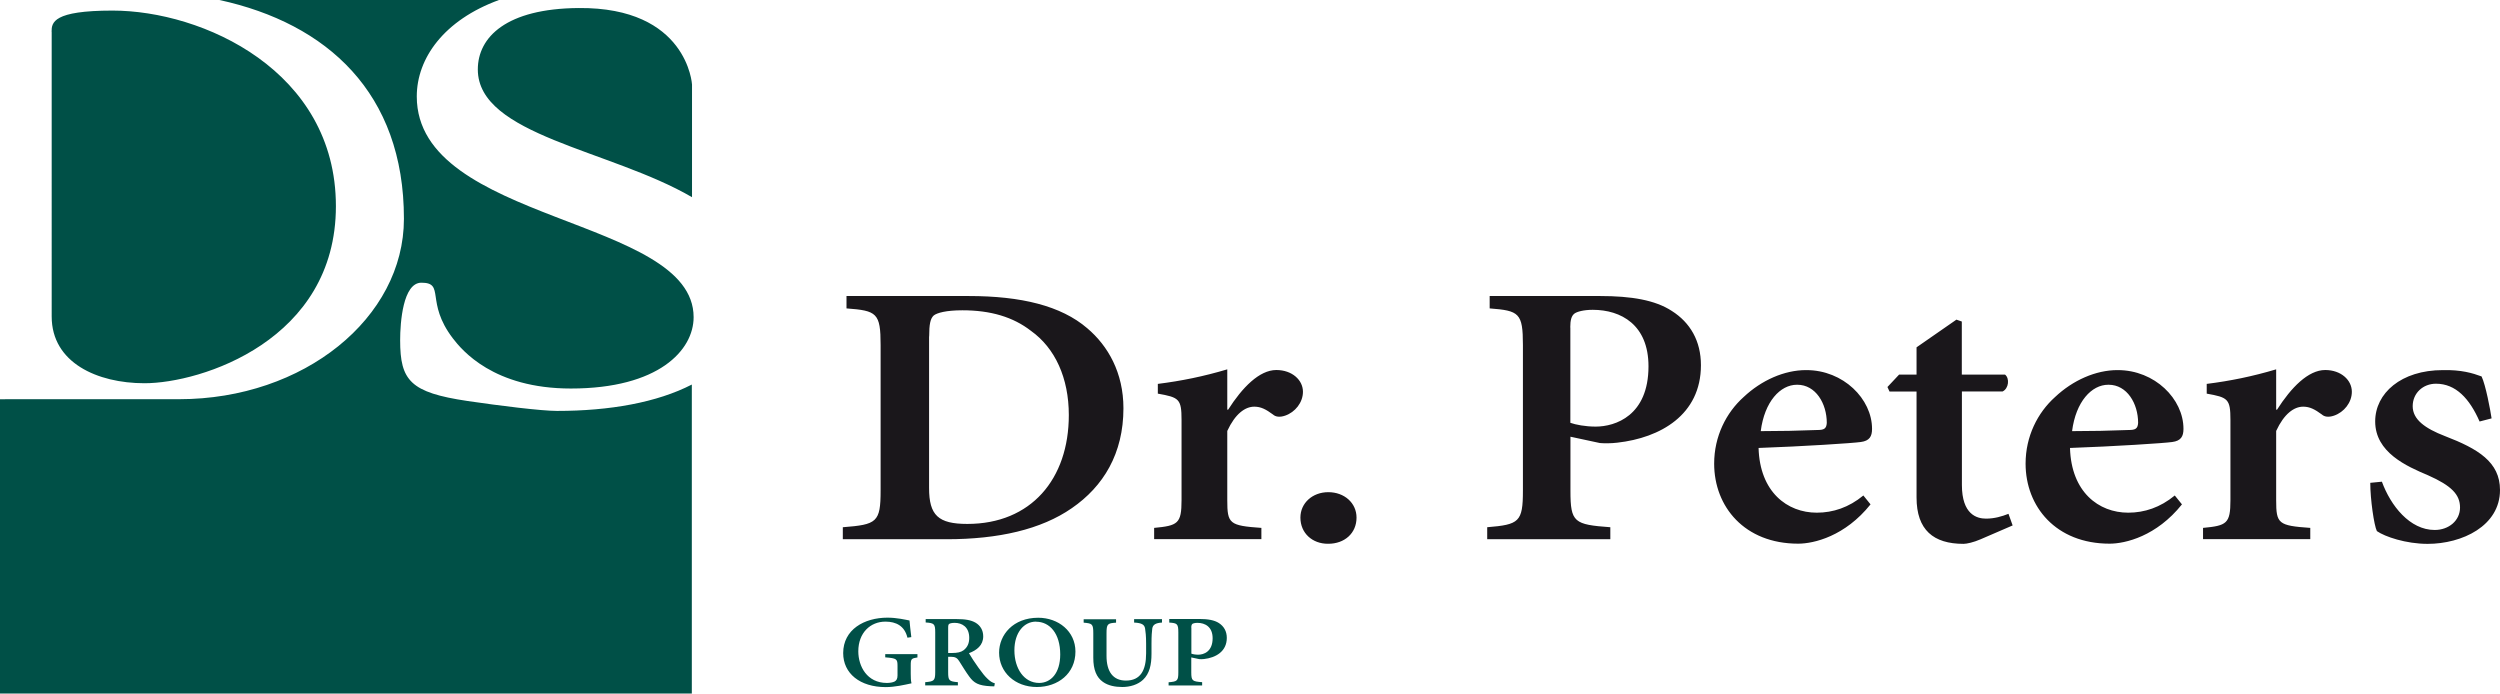
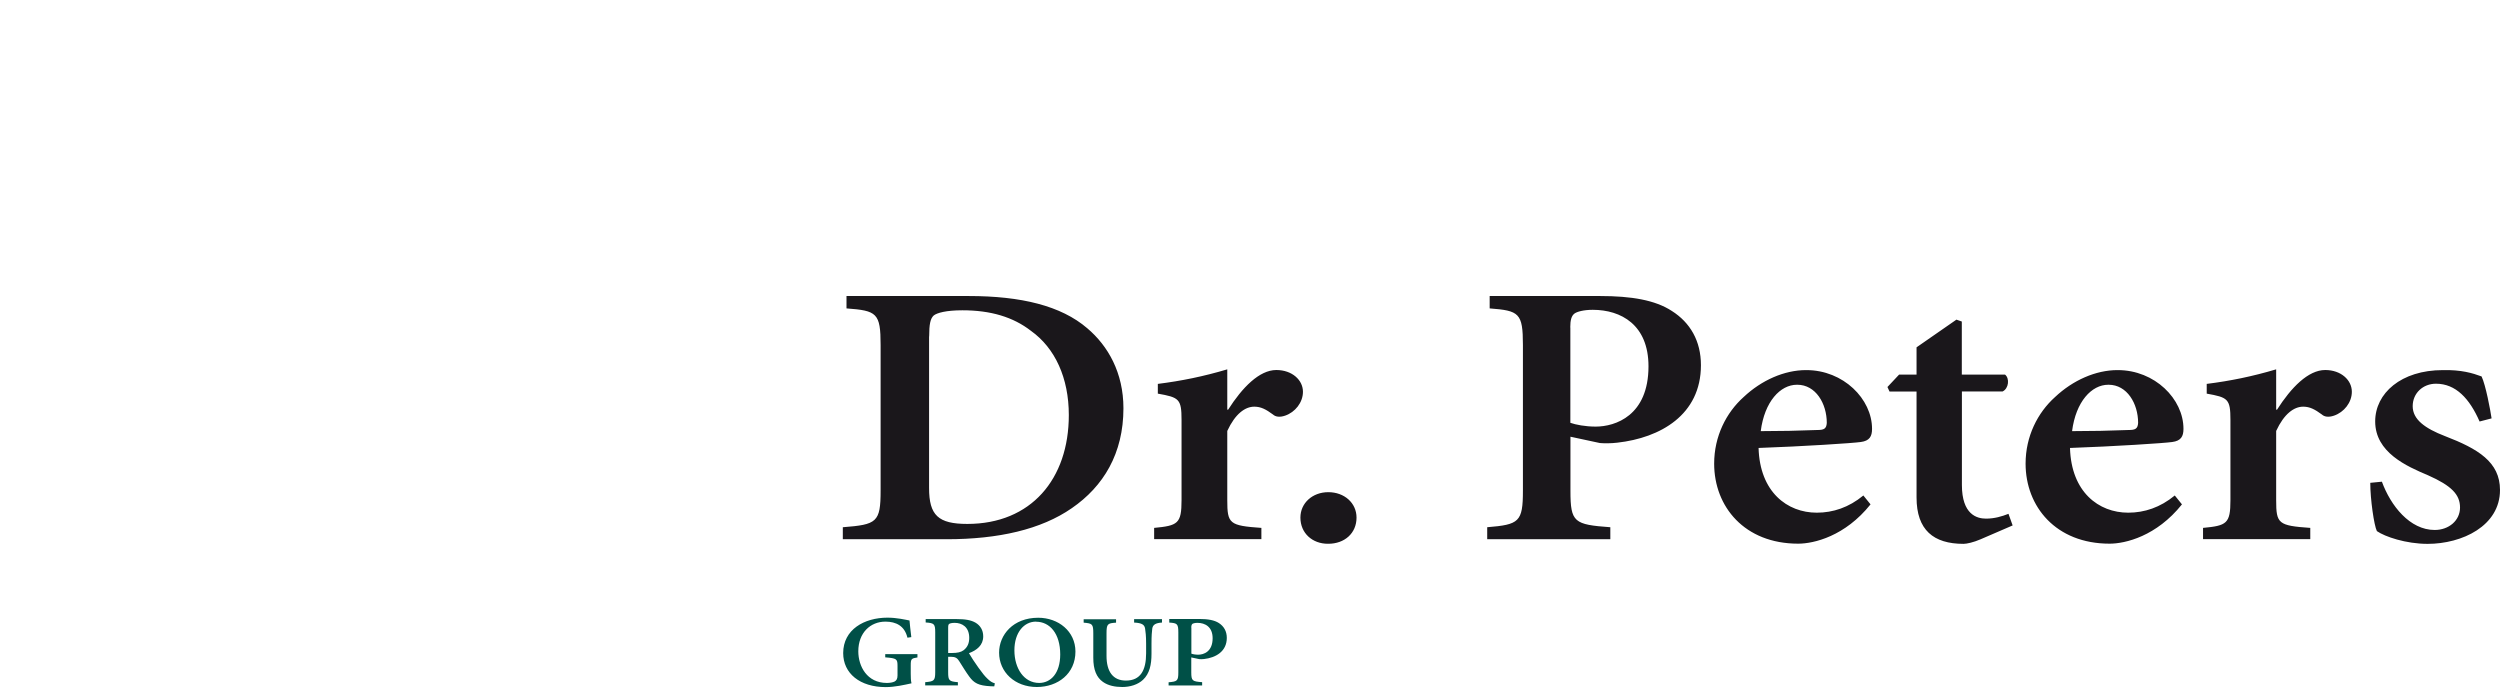
<svg xmlns="http://www.w3.org/2000/svg" version="1.1" id="Ebene_1" x="0px" y="0px" width="2788.079px" height="773.442px" viewBox="57.534 3974.525 2788.079 773.442" xml:space="preserve">
  <g>
    <path fill="#1A171B" d="M1001.576,4304.661v13.804c33.824,2.529,38.039,5.058,38.039,40.885v162.276   c0,35.51-4.215,37.934-42.148,40.885v13.383h115.91c57.534,0,105.269-10.854,139.515-34.668   c35.194-24.236,57.534-60.906,57.534-111.381c0-39.621-17.176-69.652-40.358-89.251c-29.188-25.078-73.761-35.932-132.138-35.932   H1001.576L1001.576,4304.661z M1093.777,4349.76c0-13.804,1.37-20.021,5.059-23.394c3.688-2.95,13.909-5.795,32.033-5.795   c31.507,0,56.586,7.481,76.501,22.972c26.87,19.178,42.149,52.582,42.149,93.888c0,71.338-42.149,121.389-113.171,121.389   c-32.455,0-42.677-9.588-42.677-40.041V4349.76H1093.777z M1426.231,4431.529v-45.1c-26.449,7.904-51.423,12.961-77.45,16.229   v10.854c23.604,4.215,26.449,5.795,26.449,29.188v89.674c0,26.238-4.215,28.346-30.559,30.873v12.541h119.6v-12.541   c-35.723-2.527-38.041-4.635-38.041-30.873v-77.24c8.852-19.178,19.916-27.08,30.138-27.08c7.376,0,12.961,2.951,20.863,8.746   c2.74,2.529,7.376,3.371,13.488,1.264c11.169-3.793,19.915-14.646,19.915-26.658c0-12.961-12.012-24.236-29.715-24.236   c-18.967,0-38.04,19.6-53.74,44.256h-0.948V4431.529z M1538.875,4580.949c18.125,0,31.507-11.695,31.507-29.188   c0-16.229-13.487-28.346-31.507-28.346c-17.597,0-31.085,12.117-31.085,28.346c0,17.492,13.488,29.188,30.559,29.188H1538.875   L1538.875,4580.949z M1718.853,4304.661v13.804c32.877,2.529,37.092,5.058,37.092,40.885v162.276   c0,35.088-4.215,37.934-39.832,40.885v13.383h137.303v-13.383c-40.358-2.951-44.469-5.375-44.469-40.465v-60.484l32.877,7.061   c5.058,0.422,12.539,0.422,19.494-0.422c47.734-5.373,93.15-30.873,93.15-86.406c0-27.081-12.013-47.523-32.455-60.484   c-18.546-12.118-44.994-16.648-80.189-16.648H1718.853L1718.853,4304.661z M1808.737,4339.75c0-8.324,1.37-12.961,4.636-15.49   c2.74-2.107,10.222-4.215,20.443-4.215c31.506,0,62.17,16.649,62.17,63.014c0,55.109-37.092,67.229-58.904,67.229   c-11.591,0-22.233-2.107-28.239-4.215V4339.75H1808.737z M2135.605,4527.104c-16.228,13.383-33.824,19.178-51.949,19.178   c-32.876,0-63.54-22.971-64.91-72.18c48.683-1.688,105.689-5.375,114.015-6.639c9.694-1.266,12.539-6.217,12.539-14.646   c0-33.404-32.033-65.543-73.234-65.543h-0.421c-24.131,0-49.631,11.275-69.547,30.031c-19.494,17.492-32.877,43.836-32.877,74.289   c0,47.943,33.825,89.25,93.678,89.25c17.597,0,52.37-8.324,80.716-43.834L2135.605,4527.104L2135.605,4527.104z M2061.949,4403.605   c20.443,0,32.877,20.865,32.877,42.572c-0.422,6.639-3.267,7.902-10.643,7.902c-21.285,0.844-41.729,1.264-63.014,1.264   c4.215-32.98,21.813-51.738,40.358-51.738H2061.949L2061.949,4403.605z M2302.095,4560.508l-4.637-12.961   c-7.376,2.949-15.806,5.373-25.078,5.373c-10.222,0-26.871-4.637-26.871-37.512v-104.32h45.416   c6.955-3.373,7.903-14.646,2.74-18.758h-48.262v-59.219l-6.006-2.107l-44.468,30.875v30.452h-19.494l-12.961,13.805l2.318,5.059   h30.137v118.123c0,36.354,18.968,51.738,52.371,51.738c3.688,0,11.169-1.686,18.967-5.059L2302.095,4560.508L2302.095,4560.508z    M2482.917,4527.104c-16.228,13.383-33.825,19.178-51.949,19.178c-32.876,0-63.54-22.971-64.91-72.18   c48.683-1.688,105.689-5.375,114.015-6.639c9.694-1.266,12.539-6.217,12.539-14.646c0-33.404-32.033-65.543-73.234-65.543h-0.422   c-24.13,0-49.631,11.275-69.546,30.031c-19.494,17.492-32.877,43.836-32.877,74.289c0,47.943,33.825,89.25,93.677,89.25   c17.598,0,52.371-8.324,80.717-43.834L2482.917,4527.104L2482.917,4527.104z M2409.155,4403.605   c20.442,0,32.877,20.865,32.877,42.572c-0.422,6.639-3.267,7.902-10.644,7.902c-21.285,0.844-41.728,1.264-63.013,1.264   c4.215-32.98,21.813-51.738,40.358-51.738H2409.155L2409.155,4403.605z M2595.982,4431.529v-45.1   c-26.448,7.904-51.422,12.961-77.449,16.229v10.854c23.604,4.215,26.448,5.795,26.448,29.188v89.674   c0,26.238-4.215,28.346-30.558,30.873v12.541h119.599v-12.541c-35.722-2.527-38.04-4.635-38.04-30.873v-77.24   c8.852-19.178,19.916-27.08,30.137-27.08c7.377,0,12.961,2.951,20.864,8.746c2.739,2.529,7.376,3.371,13.487,1.264   c11.17-3.793,19.916-14.646,19.916-26.658c0-12.961-12.013-24.236-29.715-24.236c-18.968,0-38.04,19.6-53.741,44.256h-0.948   V4431.529z M2836.234,4441.119c-1.37-9.168-6.533-37.092-11.17-46.785c-10.221-3.795-22.761-7.482-43.098-7.061   c-46.785,0-75.553,25.922-75.553,57.217c0,34.668,35.195,50.053,58.904,60.064c26.448,11.695,35.721,21.707,35.721,35.932   c0,14.646-12.539,25.078-28.239,25.078c-27.819,0-49.104-27.08-58.904-53.846l-12.961,1.266c0,18.334,4.215,47.523,7.376,53.846   c8.852,6.217,32.455,14.225,56.586,14.225c38.461,0,80.717-20.021,80.717-60.063c0-31.297-24.553-45.943-61.223-60.063   c-22.761-8.746-36.143-18.758-36.143-33.404s11.591-25.078,25.922-25.078c22.233,0,37.513,16.648,48.682,42.148L2836.234,4441.119   L2836.234,4441.119z" />
    <path fill="#005047" d="M1080.605,4704.025h-35.826v3.584c12.961,1.053,13.698,1.791,13.698,9.799v10.432   c0,3.898-1.265,5.586-3.267,6.744c-2.107,1.055-5.374,1.58-8.641,1.58c-22.023,0-31.822-18.439-31.822-35.299   c0-20.654,13.487-33.088,30.242-33.088c11.906,0,21.391,4.742,24.552,17.914l4.32-0.633c-1.054-8.535-1.687-14.541-2.002-18.545   c-4.426-0.844-14.12-3.162-24.552-3.162c-25.922,0-49.421,13.277-49.421,39.516c0,22.654,18.651,37.934,47.523,37.934   c10.116,0,20.97-2.529,28.662-4.215c-0.737-2.951-0.843-6.639-0.843-10.748v-9.379c0-7.164,0.737-7.691,7.48-8.746v-3.688H1080.605   z M1167.011,4736.586c-2.95-0.842-5.268-2.213-8.219-5.162c-2.739-2.529-5.479-5.902-10.01-12.225   c-3.794-5.162-8.641-12.75-10.644-16.227c8.746-3.268,15.911-8.852,15.911-18.758c0-7.059-3.371-12.117-8.43-15.174   c-5.058-2.949-11.38-4.109-21.707-4.109h-34.035v3.795c9.483,0.631,10.643,1.58,10.643,10.959v44.467   c0,9.484-1.369,10.326-11.17,11.17v3.582h36.46v-3.582c-9.8-0.844-10.854-1.791-10.854-11.17v-17.176h2.95   c4.953,0,7.166,1.369,9.273,4.742c3.688,5.795,7.586,12.328,11.274,17.281c5.269,7.27,10.327,10.221,24.025,10.854   c1.37,0,2.95,0.105,3.898,0.105L1167.011,4736.586L1167.011,4736.586z M1114.958,4702.762v-27.924c0-2.635,0.21-3.898,1.159-4.531   c0.843-0.527,2.739-1.16,6.111-1.16c8.113,0,16.228,4.531,16.228,16.756c0,5.9-1.896,10.432-6.322,13.803   c-2.95,2.213-7.06,3.057-12.855,3.057H1114.958L1114.958,4702.762z M1215.379,4663.457c-27.924,0-43.625,19.072-43.625,38.883   c0,21.813,17.703,38.355,42.044,38.355c23.604,0,43.099-14.963,43.099-39.514   C1256.896,4678.525,1237.823,4663.457,1215.379,4663.457L1215.379,4663.457L1215.379,4663.457z M1212.955,4667.883   c15.385,0,26.976,13.277,26.976,36.459c0,21.285-10.748,31.822-23.498,31.822c-16.86,0-27.608-16.121-27.608-36.354   c0-20.23,10.959-32.033,24.025-32.033h0.105V4667.883z M1353.418,4665.037h-31.085v3.795c8.746,0.42,11.485,2.422,12.224,6.533   c0.526,3.477,1.158,8.113,1.158,16.965v10.854c0,18.967-6.322,30.348-22.549,30.348c-14.437,0-21.602-10.117-21.602-27.504v-25.184   c0-10.537,1.158-11.275,10.643-11.906v-3.795h-36.144v3.795c9.589,0.842,10.748,1.369,10.748,11.906v27.291   c0,13.277,3.583,21.813,10.748,26.871c5.901,4.215,13.698,5.689,21.602,5.689c8.746,0,17.387-2.633,23.183-8.113   c7.165-6.85,9.378-16.543,9.378-28.979v-11.273c0-8.957,0.421-13.383,0.843-16.756c0.633-4.32,3.688-6.322,10.854-6.742V4665.037   L1353.418,4665.037z M1361.532,4665.037v3.795c8.956,0.631,10.115,1.369,10.115,11.168v44.258c0,9.588-1.159,10.326-10.853,11.17   v3.582h37.407v-3.688c-10.959-0.844-12.118-1.477-12.118-11.064v-16.543l8.957,1.896c1.37,0.105,3.372,0.105,5.269-0.105   c13.066-1.477,25.396-8.43,25.396-23.604c0-7.377-3.268-12.961-8.852-16.545c-5.059-3.266-12.224-4.531-21.918-4.531h-33.403   V4665.037z M1386.084,4674.521c0-2.318,0.421-3.477,1.264-4.215c0.738-0.527,2.74-1.16,5.586-1.16   c8.641,0,16.965,4.531,16.965,17.176c0,15.068-10.116,18.336-16.018,18.336c-3.161,0-6.111-0.527-7.691-1.16v-28.977H1386.084z" />
-     <path fill="#005047" d="M115.068,4009.93c0-10.326,1.58-23.604,67.966-23.604c100.315,0,249.104,67.018,249.104,218.123   c0,149.631-150.368,197.47-213.487,197.47c-52.581,0-103.477-22.865-103.477-74.394V4009.93H115.068z M302.212,3974.525h311.8   c-61.433,22.444-91.675,65.016-91.675,107.587c0,141.517,308.744,134.14,308.744,246.152c0,36.881-39.093,79.556-136.88,79.556   c-86.406,0-121.496-42.781-131.717-56.058c-30.875-40.568-8.219-61.96-34.984-61.96c-20.548,0-23.709,44.257-23.709,64.173   c0,44.994,11.275,58.271,75.132,67.755c34.983,5.164,82.297,11.064,99.788,11.064c58.904,0,111.485-9.379,150.368-29.4v344.572   H57.534v-328.133c3.056-0.105,6.111-0.105,8.957-0.105h190.831c139.094,0,250.684-90.622,250.684-201.159   C508.111,4078.001,422.127,4000.658,302.212,3974.525L302.212,3974.525z M829.29,4068.729v125.711   c-91.043-53.108-238.882-69.021-238.882-142.466c0-36.143,31.929-67.86,112.223-68.492   C824.338,3982.323,829.29,4068.729,829.29,4068.729L829.29,4068.729z" />
  </g>
</svg>